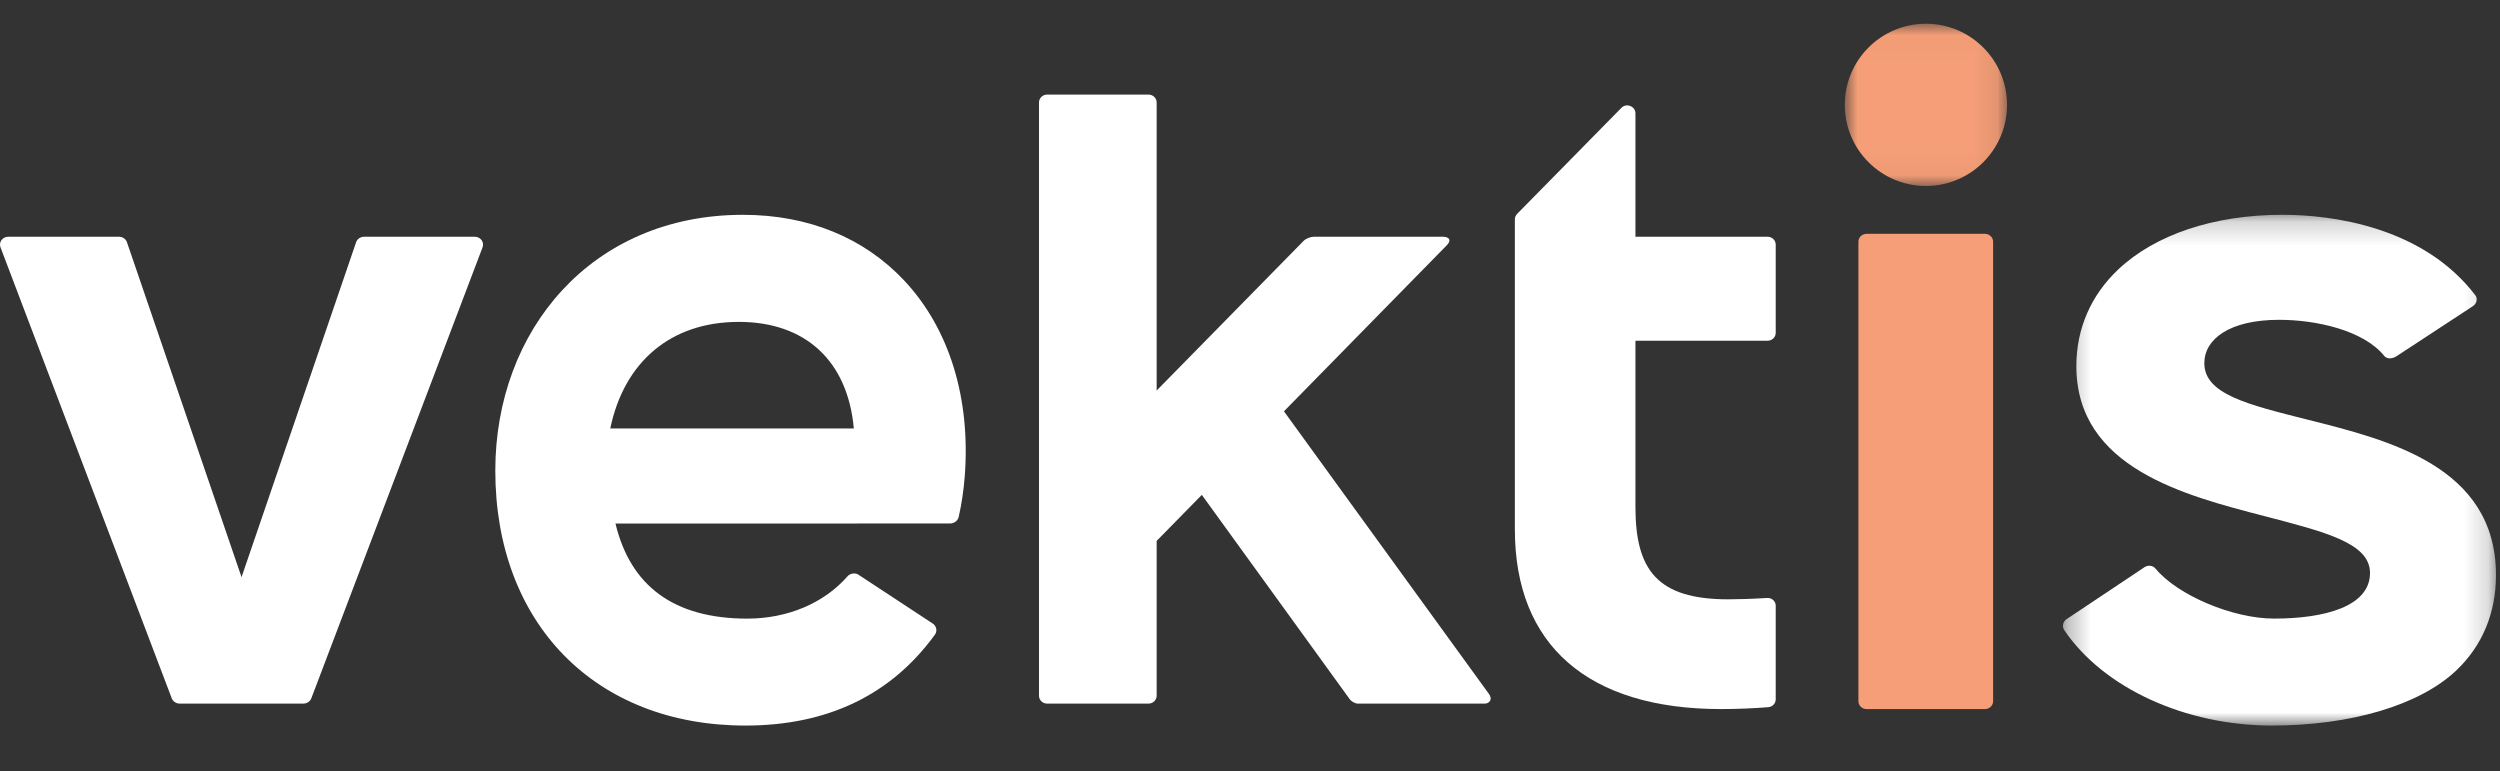
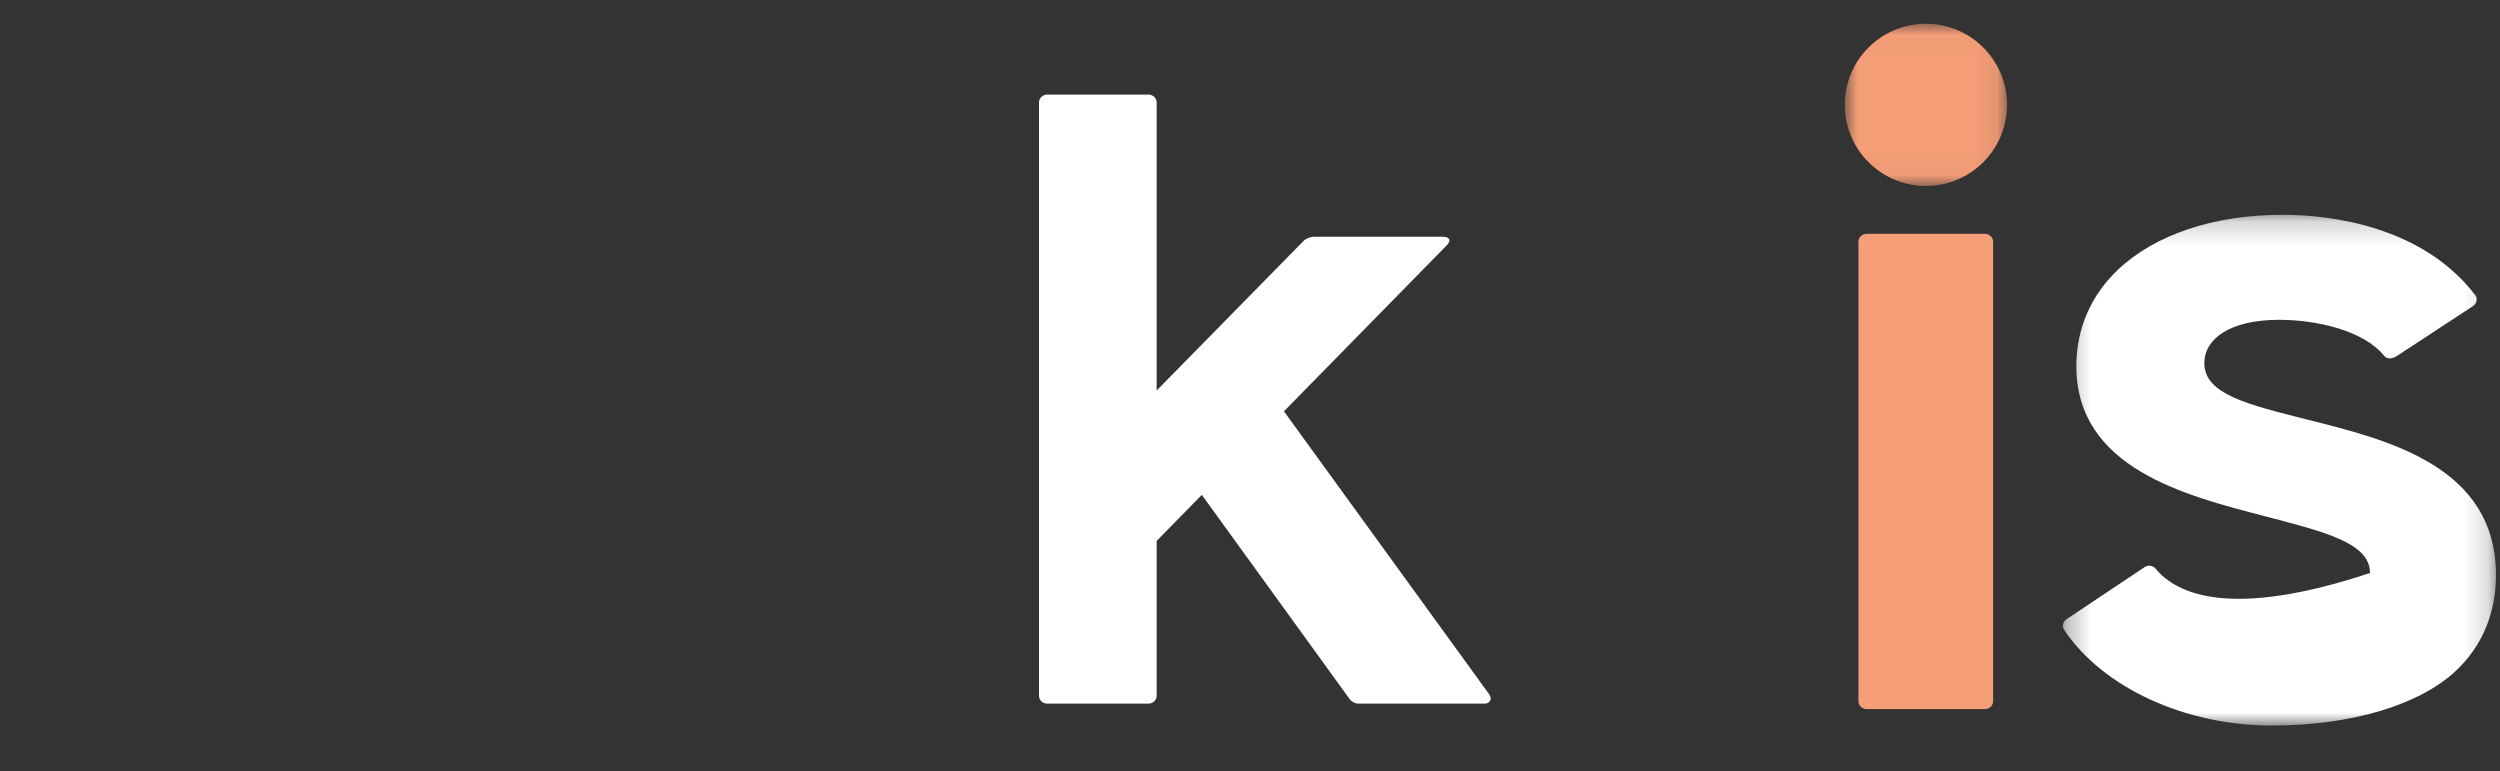
<svg xmlns="http://www.w3.org/2000/svg" width="107" height="33" viewBox="0 0 107 33" fill="none">
  <rect x="0" y="0" width="107" height="33" fill="#333333" stroke="none" />
-   <path fill-rule="evenodd" clip-rule="evenodd" d="M12.979 30.115C13.134 30.115 13.272 30.024 13.324 29.889L20.655 10.582C20.733 10.367 20.575 10.132 20.312 10.132H15.587C15.429 10.132 15.29 10.226 15.242 10.366L10.338 24.703L5.433 10.366C5.385 10.226 5.246 10.132 5.088 10.132H0.363C0.1 10.132 -0.058 10.367 0.02 10.582L7.351 29.889C7.403 30.024 7.542 30.115 7.696 30.115H12.979Z" fill="white" />
  <path fill-rule="evenodd" clip-rule="evenodd" d="M63.546 30.115C63.733 30.115 63.904 29.945 63.727 29.701L54.953 17.604L61.924 10.496C62.134 10.283 62.03 10.132 61.746 10.132H56.23C56.096 10.132 55.895 10.212 55.8 10.304L49.505 16.714V4.385C49.505 4.199 49.347 4.048 49.154 4.048H44.82C44.626 4.048 44.469 4.199 44.469 4.385V29.778C44.469 29.964 44.626 30.115 44.82 30.115H49.154C49.347 30.115 49.505 29.964 49.505 29.778V23.15L51.438 21.181L57.765 29.921C57.838 30.024 58.001 30.113 58.112 30.115H63.546Z" fill="white" />
-   <path fill-rule="evenodd" clip-rule="evenodd" d="M73.961 25.651C70.91 25.651 69.997 24.37 69.997 21.699V14.584H75.651C75.845 14.584 76.001 14.431 76.001 14.246V10.469C76.001 10.283 75.845 10.132 75.651 10.132H69.997V4.851C69.997 4.55 69.613 4.396 69.4 4.612L64.942 9.145C64.874 9.211 64.836 9.294 64.836 9.386V22.657C64.836 27.617 67.972 30.348 73.664 30.348C74.303 30.348 75.094 30.317 75.682 30.267C75.865 30.25 76.001 30.106 76.001 29.93V25.927C76.001 25.716 75.818 25.579 75.626 25.593C74.985 25.635 74.329 25.651 73.961 25.651Z" fill="white" />
  <path fill-rule="evenodd" clip-rule="evenodd" d="M85.305 10.344C85.305 10.159 85.147 10.008 84.954 10.008H79.89C79.696 10.008 79.54 10.159 79.54 10.344V30.012C79.54 30.198 79.696 30.349 79.89 30.349H84.954C85.147 30.349 85.305 30.198 85.305 30.012V10.344Z" fill="#F59E77" />
  <mask id="mask0_302_630" style="mask-type:luminance" maskUnits="userSpaceOnUse" x="78" y="1" width="8" height="7">
    <path fill-rule="evenodd" clip-rule="evenodd" d="M78.957 1.017H85.901V7.96H78.957V1.017Z" fill="white" />
  </mask>
  <g mask="url(#mask0_302_630)">
    <path fill-rule="evenodd" clip-rule="evenodd" d="M85.901 4.488C85.901 6.406 84.346 7.96 82.429 7.96C80.511 7.96 78.957 6.406 78.957 4.488C78.957 2.571 80.511 1.016 82.429 1.016C84.346 1.016 85.901 2.571 85.901 4.488Z" fill="#F59E77" />
  </g>
  <mask id="mask1_302_630" style="mask-type:luminance" maskUnits="userSpaceOnUse" x="88" y="9" width="19" height="23">
    <path fill-rule="evenodd" clip-rule="evenodd" d="M88.294 9.193H106.828V31.054H88.294V9.193Z" fill="white" />
  </mask>
  <g mask="url(#mask1_302_630)">
-     <path fill-rule="evenodd" clip-rule="evenodd" d="M98.791 17.968C96.193 17.315 94.345 16.869 94.345 15.545C94.345 14.513 95.424 13.688 97.549 13.688C99.108 13.688 101.152 14.123 102.052 15.239C102.157 15.365 102.382 15.387 102.619 15.215L105.822 13.115C106.018 13.001 106.042 12.769 105.951 12.646C103.697 9.688 99.783 9.193 97.692 9.193C94.749 9.193 92.237 10.044 90.66 11.534C89.5 12.628 88.868 14.056 88.868 15.668C88.868 20.037 93.529 21.208 96.928 22.092C99.514 22.767 101.437 23.241 101.437 24.523C101.437 25.965 99.474 26.476 97.331 26.476C95.556 26.476 93.195 25.474 92.256 24.336C92.143 24.201 91.952 24.179 91.803 24.264L88.475 26.483C88.311 26.575 88.231 26.796 88.351 26.971C90.027 29.446 93.527 31.054 97.24 31.054C100.605 31.054 103.553 30.184 105.122 28.701C106.258 27.628 106.828 26.219 106.828 24.612C106.828 19.962 102.216 18.83 98.791 17.968Z" fill="white" />
+     <path fill-rule="evenodd" clip-rule="evenodd" d="M98.791 17.968C96.193 17.315 94.345 16.869 94.345 15.545C94.345 14.513 95.424 13.688 97.549 13.688C99.108 13.688 101.152 14.123 102.052 15.239C102.157 15.365 102.382 15.387 102.619 15.215L105.822 13.115C106.018 13.001 106.042 12.769 105.951 12.646C103.697 9.688 99.783 9.193 97.692 9.193C94.749 9.193 92.237 10.044 90.66 11.534C89.5 12.628 88.868 14.056 88.868 15.668C88.868 20.037 93.529 21.208 96.928 22.092C99.514 22.767 101.437 23.241 101.437 24.523C95.556 26.476 93.195 25.474 92.256 24.336C92.143 24.201 91.952 24.179 91.803 24.264L88.475 26.483C88.311 26.575 88.231 26.796 88.351 26.971C90.027 29.446 93.527 31.054 97.24 31.054C100.605 31.054 103.553 30.184 105.122 28.701C106.258 27.628 106.828 26.219 106.828 24.612C106.828 19.962 102.216 18.83 98.791 17.968Z" fill="white" />
  </g>
-   <path fill-rule="evenodd" clip-rule="evenodd" d="M26.119 18.339C26.713 15.491 28.701 13.777 31.621 13.777C34.452 13.777 36.279 15.423 36.544 18.339H26.119ZM31.798 9.194C25.311 9.194 21.199 14.144 21.199 20.143C21.199 26.684 25.479 31.054 31.906 31.054C35.414 31.054 38.139 29.745 40.012 27.166C40.124 27.02 40.091 26.79 39.911 26.681L36.73 24.59C36.591 24.503 36.381 24.545 36.279 24.661C35.271 25.816 33.704 26.477 31.985 26.477C28.834 26.477 26.982 25.073 26.342 22.408L40.666 22.405C40.84 22.405 40.998 22.284 41.033 22.123C41.158 21.568 41.245 20.983 41.291 20.391C41.548 17.045 40.632 14.072 38.71 12.017C36.98 10.171 34.591 9.194 31.798 9.194Z" fill="white" />
</svg>